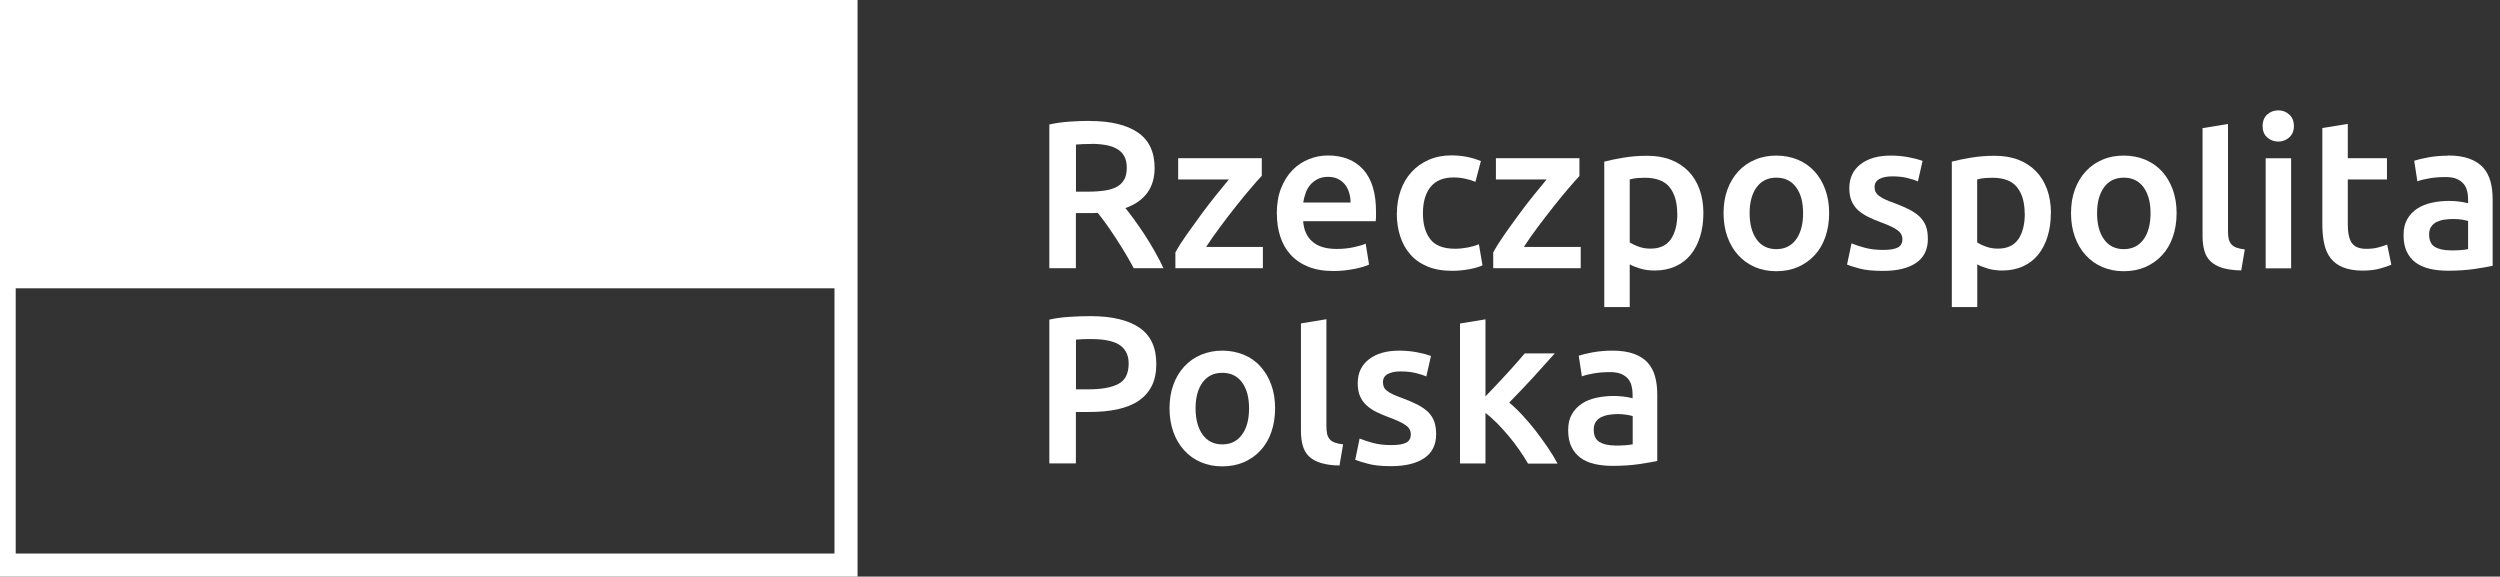
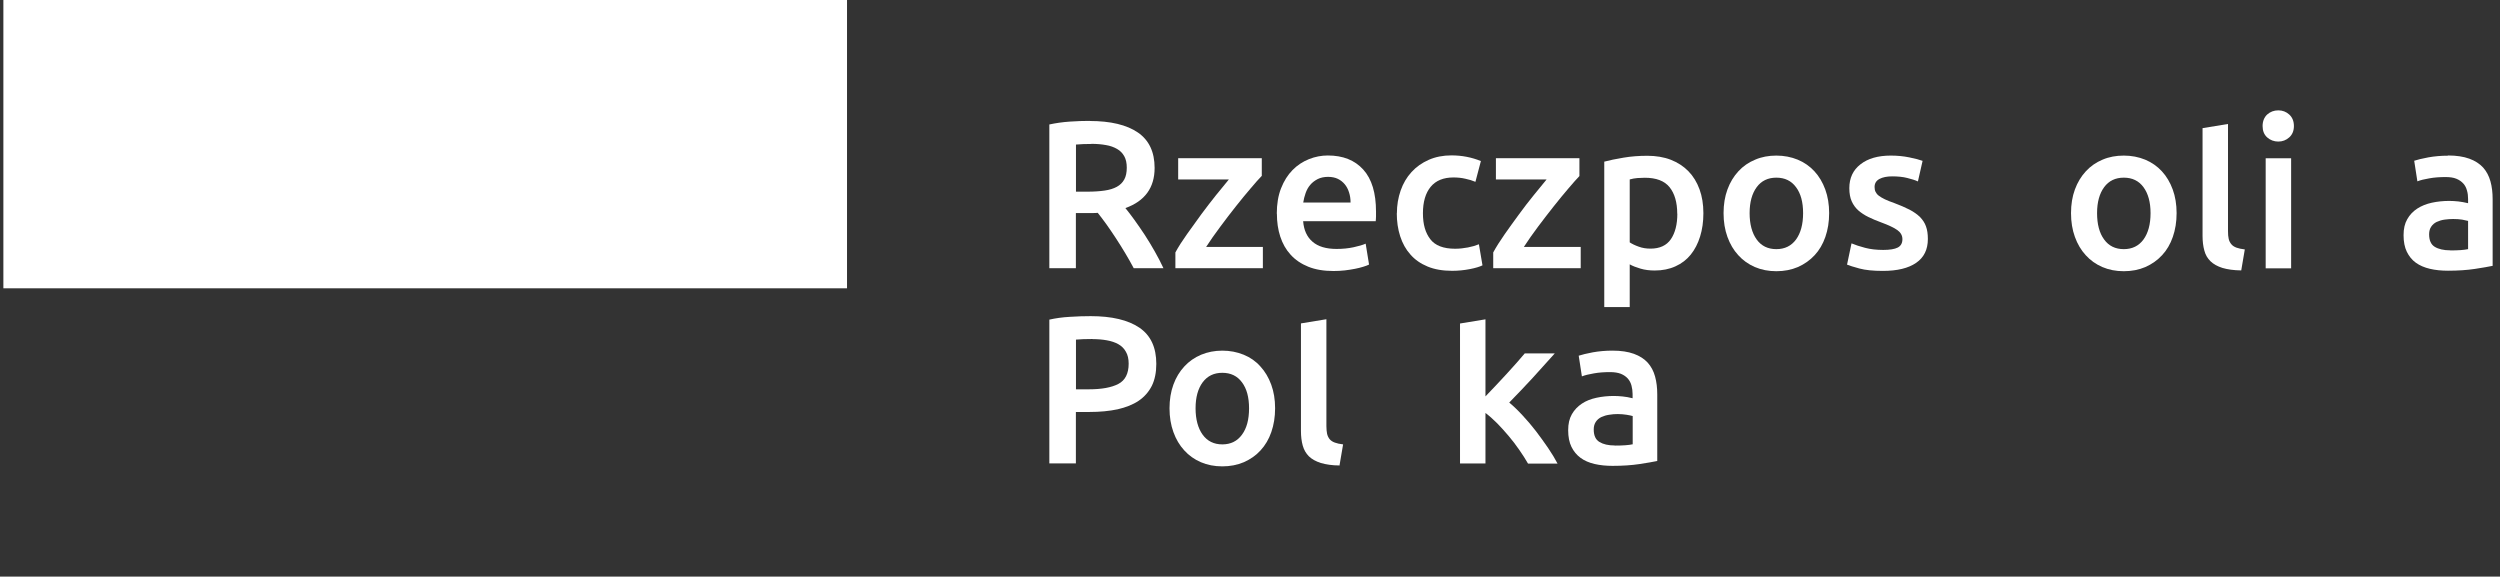
<svg xmlns="http://www.w3.org/2000/svg" id="polska" version="1.1" viewBox="0 0 251.47 58">
  <rect x="0" y="0" width="251.47" height="58" fill="#333333" stroke="none" />
  <path d="M109.79,14.48c-.56,0-1.09.02-1.56.06v4.74h1.16c.65,0,1.22-.04,1.71-.11.5-.07.91-.2,1.24-.38.33-.18.58-.43.75-.74s.25-.71.25-1.19c0-.45-.08-.83-.25-1.14s-.41-.56-.73-.74c-.31-.18-.69-.32-1.13-.39-.44-.08-.92-.12-1.44-.12M109.6,12.17c2.12,0,3.74.39,4.86,1.16,1.12.77,1.68,1.96,1.68,3.56,0,1.99-.98,3.34-2.94,4.04.27.33.57.72.91,1.19.34.47.68.97,1.04,1.51.35.54.69,1.1,1.01,1.67.33.57.61,1.13.87,1.68h-2.99c-.27-.51-.56-1.02-.87-1.54-.31-.51-.62-1.02-.94-1.5-.32-.49-.63-.94-.94-1.38-.31-.43-.6-.81-.87-1.15-.2.02-.37.02-.51.02h-1.69v5.55h-2.67v-14.46c.65-.14,1.34-.24,2.08-.29.73-.05,1.39-.07,1.97-.07" style="fill: #fff;" />
  <path d="M126.9,17.71c-.29.29-.65.71-1.11,1.25s-.95,1.13-1.47,1.79c-.52.66-1.05,1.34-1.57,2.05-.53.71-1.01,1.39-1.43,2.04h5.71v2.14h-8.8v-1.59c.31-.57.7-1.18,1.17-1.84s.95-1.33,1.44-2c.5-.67.99-1.31,1.47-1.91.49-.61.92-1.14,1.3-1.59h-5.1v-2.14h8.41v1.8h-.02Z" style="fill: #fff;" />
  <path d="M135.85,20.36c0-.35-.05-.69-.15-1-.1-.32-.24-.59-.43-.82-.19-.23-.43-.42-.7-.55s-.6-.2-.98-.2-.74.07-1.04.22c-.29.15-.55.34-.75.58-.21.24-.36.52-.47.83s-.19.63-.24.95h4.77-.01ZM128.43,21.5c0-.97.14-1.83.43-2.56.29-.74.67-1.34,1.15-1.83s1.03-.85,1.65-1.1,1.26-.37,1.9-.37c1.53,0,2.71.47,3.57,1.42.86.95,1.28,2.36,1.28,4.23,0,.14,0,.3,0,.48,0,.18-.02.34-.03.48h-7.3c.07.89.38,1.58.94,2.06.56.49,1.37.73,2.43.73.62,0,1.19-.06,1.7-.17.52-.11.92-.23,1.22-.36l.34,2.1c-.14.07-.33.15-.58.22-.25.08-.53.15-.84.21-.32.06-.66.12-1.03.16-.37.04-.74.06-1.12.06-.98,0-1.82-.14-2.54-.43-.72-.29-1.31-.69-1.78-1.21-.47-.51-.81-1.12-1.04-1.82-.23-.7-.34-1.46-.34-2.3" style="fill: #fff;" />
  <path d="M140.51,21.46c0-.82.13-1.58.38-2.3.25-.71.61-1.33,1.09-1.85.47-.52,1.05-.93,1.73-1.23.68-.3,1.44-.45,2.29-.45,1.04,0,2.03.19,2.96.57l-.55,2.09c-.3-.13-.63-.23-1.01-.31-.38-.09-.77-.13-1.2-.13-1,0-1.77.31-2.29.94-.52.63-.78,1.52-.78,2.66s.25,1.97.74,2.61c.49.64,1.32.96,2.5.96.44,0,.87-.05,1.29-.13s.79-.19,1.1-.32l.36,2.12c-.28.14-.71.27-1.28.38-.57.11-1.16.17-1.77.17-.95,0-1.77-.14-2.47-.43s-1.28-.69-1.73-1.21c-.46-.51-.8-1.13-1.03-1.84-.23-.71-.34-1.48-.34-2.32" style="fill: #fff;" />
  <path d="M158.87,17.71c-.28.29-.65.71-1.11,1.25s-.95,1.13-1.47,1.79c-.52.66-1.05,1.34-1.58,2.05s-1.01,1.39-1.43,2.04h5.72v2.14h-8.8v-1.59c.31-.57.7-1.18,1.16-1.84.47-.66.94-1.33,1.44-2,.49-.67.98-1.31,1.47-1.91.49-.61.92-1.14,1.3-1.59h-5.1v-2.14h8.4v1.8Z" style="fill: #fff;" />
  <path d="M168.71,21.5c0-1.14-.26-2.03-.77-2.67-.52-.64-1.35-.95-2.49-.95-.24,0-.49.01-.75.03s-.52.07-.77.14v6.33c.23.15.53.3.9.43.37.14.77.2,1.19.2.93,0,1.62-.32,2.05-.95.43-.63.65-1.49.65-2.56M171.34,21.46c0,.85-.11,1.62-.33,2.33s-.53,1.31-.94,1.82-.92.9-1.54,1.18c-.61.28-1.31.42-2.08.42-.52,0-1.01-.06-1.44-.19-.44-.13-.8-.27-1.08-.43v4.3h-2.56v-14.63c.52-.14,1.16-.27,1.93-.4.76-.13,1.57-.19,2.41-.19s1.66.13,2.35.4,1.28.65,1.77,1.15.86,1.11,1.12,1.82.39,1.51.39,2.4" style="fill: #fff;" />
  <path d="M181.37,21.44c0-1.1-.23-1.97-.71-2.61-.47-.64-1.13-.96-1.98-.96s-1.51.32-1.98.96-.71,1.51-.71,2.61.24,2,.71,2.65,1.13.97,1.98.97,1.51-.33,1.98-.97c.47-.65.71-1.53.71-2.65M183.99,21.44c0,.88-.13,1.67-.38,2.39s-.61,1.34-1.08,1.84c-.47.51-1.03.9-1.68,1.19-.66.28-1.38.42-2.17.42s-1.51-.14-2.16-.42c-.65-.28-1.21-.68-1.67-1.19-.47-.51-.83-1.12-1.09-1.84s-.39-1.51-.39-2.39.13-1.67.39-2.38.63-1.32,1.1-1.83,1.03-.9,1.69-1.17c.65-.28,1.36-.41,2.13-.41s1.49.14,2.15.41c.65.27,1.22.67,1.68,1.17.47.51.83,1.12,1.09,1.83s.39,1.51.39,2.38" style="fill: #fff;" />
  <path d="M189.41,25.14c.68,0,1.17-.08,1.48-.24s.47-.44.47-.84c0-.37-.17-.67-.5-.91s-.88-.5-1.64-.78c-.47-.17-.89-.35-1.28-.54s-.72-.41-1.01-.66c-.28-.25-.51-.56-.67-.92s-.24-.8-.24-1.32c0-1.02.37-1.82,1.12-2.4.75-.59,1.77-.88,3.05-.88.65,0,1.27.06,1.86.18.6.12,1.04.24,1.34.35l-.47,2.07c-.28-.13-.64-.24-1.08-.35-.43-.11-.94-.16-1.52-.16-.52,0-.95.09-1.27.26-.33.18-.49.45-.49.81,0,.18.03.35.1.49s.17.27.33.39c.16.12.36.24.61.36s.56.24.93.37c.61.23,1.12.45,1.55.67.42.22.77.47,1.05.74.27.28.48.59.6.94.13.35.19.77.19,1.27,0,1.06-.39,1.86-1.18,2.4-.78.54-1.9.81-3.35.81-.97,0-1.76-.08-2.35-.24-.59-.16-1.01-.29-1.25-.39l.45-2.14c.38.16.83.31,1.37.45.53.14,1.13.21,1.81.21" style="fill: #fff;" />
-   <path d="M203.66,21.5c0-1.14-.26-2.03-.77-2.67-.52-.64-1.34-.95-2.49-.95-.24,0-.49.01-.75.03s-.51.07-.77.14v6.33c.22.15.52.3.9.43.37.14.77.2,1.19.2.93,0,1.61-.32,2.05-.95.43-.63.65-1.49.65-2.56M206.29,21.46c0,.85-.11,1.62-.33,2.33s-.53,1.31-.94,1.82-.92.9-1.53,1.18-1.31.42-2.08.42c-.52,0-1-.06-1.44-.19-.44-.13-.8-.27-1.08-.43v4.3h-2.56v-14.63c.52-.14,1.16-.27,1.93-.4.76-.13,1.57-.19,2.41-.19s1.66.13,2.35.4,1.28.65,1.77,1.15.86,1.11,1.12,1.82.39,1.51.39,2.4" style="fill: #fff;" />
  <path d="M216.32,21.44c0-1.1-.24-1.97-.71-2.61-.47-.64-1.13-.96-1.98-.96s-1.51.32-1.98.96-.71,1.51-.71,2.61.23,2,.71,2.65c.47.65,1.13.97,1.98.97s1.51-.33,1.98-.97c.47-.65.71-1.53.71-2.65M218.94,21.44c0,.88-.13,1.67-.38,2.39s-.61,1.34-1.08,1.84c-.47.51-1.03.9-1.68,1.19-.65.28-1.38.42-2.17.42s-1.51-.14-2.16-.42c-.65-.28-1.21-.68-1.67-1.19-.47-.51-.83-1.12-1.09-1.84s-.39-1.51-.39-2.39.13-1.67.39-2.38.63-1.32,1.1-1.83,1.03-.9,1.68-1.17c.65-.28,1.37-.41,2.14-.41s1.49.14,2.15.41c.65.27,1.22.67,1.68,1.17.47.51.83,1.12,1.09,1.83s.39,1.51.39,2.38" style="fill: #fff;" />
  <path d="M225.44,27.2c-.76-.01-1.39-.1-1.89-.25-.5-.16-.9-.38-1.2-.67s-.51-.65-.62-1.08c-.12-.43-.18-.92-.18-1.47v-10.84l2.56-.42v10.78c0,.31.02.57.07.78.05.21.14.39.27.54.12.15.3.26.51.34.22.08.5.14.84.18l-.36,2.12h0Z" style="fill: #fff;" />
  <path d="M230.46,26.99h-2.56v-11.07h2.56v11.07ZM230.74,12.68c0,.48-.16.86-.47,1.14-.31.28-.68.42-1.1.42s-.81-.14-1.12-.42-.46-.66-.46-1.14.16-.88.46-1.16c.31-.28.69-.42,1.12-.42s.79.14,1.1.42c.31.28.47.67.47,1.16" style="fill: #fff;" />
-   <path d="M233.6,12.88l2.56-.42v3.45h3.94v2.14h-3.94v4.51c0,.89.14,1.52.42,1.9s.76.57,1.44.57c.47,0,.88-.05,1.24-.15s.65-.19.86-.28l.42,2.03c-.3.13-.69.26-1.17.39s-1.05.2-1.69.2c-.79,0-1.45-.11-1.98-.32s-.95-.52-1.26-.92-.53-.89-.65-1.46c-.13-.57-.19-1.22-.19-1.96v-9.7.02Z" style="fill: #fff;" />
  <path d="M246.46,25.19c.79,0,1.39-.04,1.8-.13v-2.84c-.14-.04-.35-.08-.61-.13-.27-.04-.56-.06-.89-.06-.28,0-.56.02-.86.06-.29.04-.55.12-.79.23-.23.11-.42.27-.56.48-.14.2-.21.46-.21.77,0,.61.19,1.03.57,1.26s.9.35,1.55.35M246.24,15.64c.85,0,1.56.11,2.14.32s1.04.51,1.39.89c.34.38.59.85.74,1.39.15.54.22,1.14.22,1.79v6.71c-.39.08-.99.19-1.79.31-.8.12-1.7.18-2.7.18-.66,0-1.27-.06-1.82-.19-.55-.13-1.02-.33-1.41-.61s-.69-.65-.91-1.1-.33-1.01-.33-1.67.12-1.17.37-1.61.58-.79,1.01-1.07c.42-.27.91-.47,1.47-.59s1.14-.18,1.75-.18c.28,0,.58.02.89.05.31.04.64.09,1,.18v-.42c0-.3-.03-.58-.11-.85-.07-.27-.19-.51-.37-.71-.18-.2-.41-.36-.7-.48s-.65-.17-1.09-.17c-.59,0-1.14.04-1.63.13-.49.08-.89.18-1.2.3l-.32-2.07c.32-.11.8-.22,1.42-.34.62-.11,1.28-.17,1.99-.17" style="fill: #fff;" />
  <path d="M109.9,34.1c-.67,0-1.23.02-1.67.06v5h1.3c1.28,0,2.27-.18,2.96-.54s1.04-1.04,1.04-2.04c0-.48-.09-.88-.28-1.2-.18-.33-.44-.58-.76-.76-.32-.18-.71-.31-1.16-.39-.44-.08-.92-.12-1.43-.12M109.71,31.8c2.13,0,3.76.39,4.9,1.16,1.14.78,1.7,1.99,1.7,3.64,0,.86-.15,1.6-.45,2.21-.31.61-.75,1.11-1.32,1.5-.58.39-1.29.67-2.12.86-.84.18-1.79.27-2.86.27h-1.34v5.17h-2.67v-14.46c.62-.14,1.31-.24,2.06-.28.76-.05,1.45-.07,2.09-.07" style="fill: #fff;" />
  <path d="M125.64,41.07c0-1.1-.23-1.97-.71-2.61-.47-.64-1.13-.96-1.98-.96s-1.5.32-1.98.96c-.47.64-.71,1.51-.71,2.61s.24,2,.71,2.65,1.13.98,1.98.98,1.51-.33,1.98-.98c.48-.65.71-1.53.71-2.65M128.26,41.07c0,.87-.13,1.67-.38,2.39s-.61,1.33-1.08,1.84c-.46.51-1.03.9-1.68,1.19-.66.28-1.38.42-2.17.42s-1.51-.14-2.16-.42-1.21-.68-1.67-1.19c-.47-.51-.83-1.12-1.09-1.84-.26-.72-.39-1.52-.39-2.39s.13-1.67.39-2.38c.26-.72.63-1.32,1.1-1.83.47-.51,1.03-.9,1.69-1.18.65-.27,1.36-.41,2.13-.41s1.49.14,2.15.41,1.22.66,1.68,1.18c.47.51.83,1.12,1.09,1.83.26.71.39,1.5.39,2.38" style="fill: #fff;" />
  <path d="M134.76,46.82c-.76,0-1.39-.1-1.9-.25-.5-.16-.9-.38-1.2-.67-.29-.29-.5-.65-.62-1.08s-.18-.92-.18-1.47v-10.82l2.56-.42v10.75c0,.31.03.57.07.78.05.21.14.39.26.54.13.15.3.26.52.34.21.08.49.14.83.18l-.36,2.11h.02Z" style="fill: #fff;" />
-   <path d="M139.96,44.77c.68,0,1.17-.08,1.48-.24s.47-.44.47-.84c0-.37-.16-.67-.5-.91-.33-.24-.88-.5-1.64-.78-.47-.17-.89-.35-1.28-.54-.39-.19-.72-.41-1.01-.67-.28-.25-.51-.56-.67-.92-.16-.36-.24-.8-.24-1.32,0-1.02.37-1.82,1.12-2.4.75-.59,1.77-.88,3.05-.88.65,0,1.27.06,1.87.18.59.12,1.04.24,1.33.35l-.47,2.07c-.28-.13-.64-.24-1.08-.35-.44-.11-.95-.16-1.53-.16-.52,0-.95.09-1.27.26-.32.18-.48.45-.48.82,0,.18.03.35.09.49.06.14.17.27.33.39.15.12.36.24.61.36.26.12.57.24.93.37.61.23,1.12.45,1.55.67.42.22.77.47,1.05.74.27.28.47.59.6.94.12.36.19.78.19,1.27,0,1.06-.39,1.86-1.18,2.4-.78.54-1.9.82-3.36.82-.97,0-1.75-.08-2.35-.25-.6-.16-1.01-.29-1.25-.39l.44-2.14c.38.16.84.3,1.36.45.53.14,1.13.21,1.81.21" style="fill: #fff;" />
  <path d="M149.43,39.86c.33-.34.67-.7,1.04-1.09s.73-.78,1.08-1.16c.35-.39.69-.76,1.01-1.12.31-.36.59-.67.81-.94h3.02c-.7.79-1.44,1.61-2.22,2.46s-1.57,1.67-2.36,2.48c.42.35.87.78,1.33,1.28.47.5.92,1.03,1.36,1.6.43.57.84,1.13,1.22,1.69.38.56.7,1.09.95,1.57h-2.97c-.25-.44-.54-.89-.88-1.38-.33-.48-.69-.95-1.07-1.4s-.77-.88-1.16-1.28c-.4-.4-.78-.74-1.17-1.03v5.08h-2.56v-14.08l2.56-.42v7.75h.01Z" style="fill: #fff;" />
  <path d="M162.43,44.82c.79,0,1.39-.04,1.8-.13v-2.84c-.15-.04-.35-.09-.62-.13-.27-.04-.56-.07-.89-.07-.28,0-.56.02-.85.07-.29.04-.55.12-.79.23-.23.11-.42.27-.56.48s-.21.46-.21.77c0,.61.19,1.03.58,1.26.38.23.89.35,1.54.35M162.21,35.27c.85,0,1.56.11,2.14.32s1.04.51,1.39.89c.34.38.59.84.74,1.39s.22,1.14.22,1.79v6.71c-.39.08-.99.19-1.79.31-.8.12-1.7.18-2.7.18-.66,0-1.27-.06-1.82-.19-.55-.13-1.02-.33-1.41-.62-.38-.28-.69-.65-.91-1.1-.22-.45-.33-1.01-.33-1.67s.12-1.17.37-1.61c.25-.44.59-.79,1.01-1.07s.91-.47,1.47-.59,1.14-.18,1.74-.18c.28,0,.58.02.89.05s.64.09,1,.18v-.42c0-.3-.04-.58-.11-.85-.07-.27-.19-.5-.37-.71-.18-.2-.41-.36-.7-.48-.29-.11-.65-.17-1.09-.17-.59,0-1.14.04-1.63.13-.49.08-.89.18-1.2.3l-.32-2.08c.33-.11.8-.22,1.42-.34.62-.11,1.28-.17,1.99-.17" style="fill: #fff;" />
  <g>
    <rect x=".34" width="84.86" height="29" style="fill: #fff;" />
-     <path d="M86.26,0H-.74v58h87V0ZM83.94,55.68H1.58V2.32h82.36v53.36Z" style="fill: #fff;" />
  </g>
</svg>